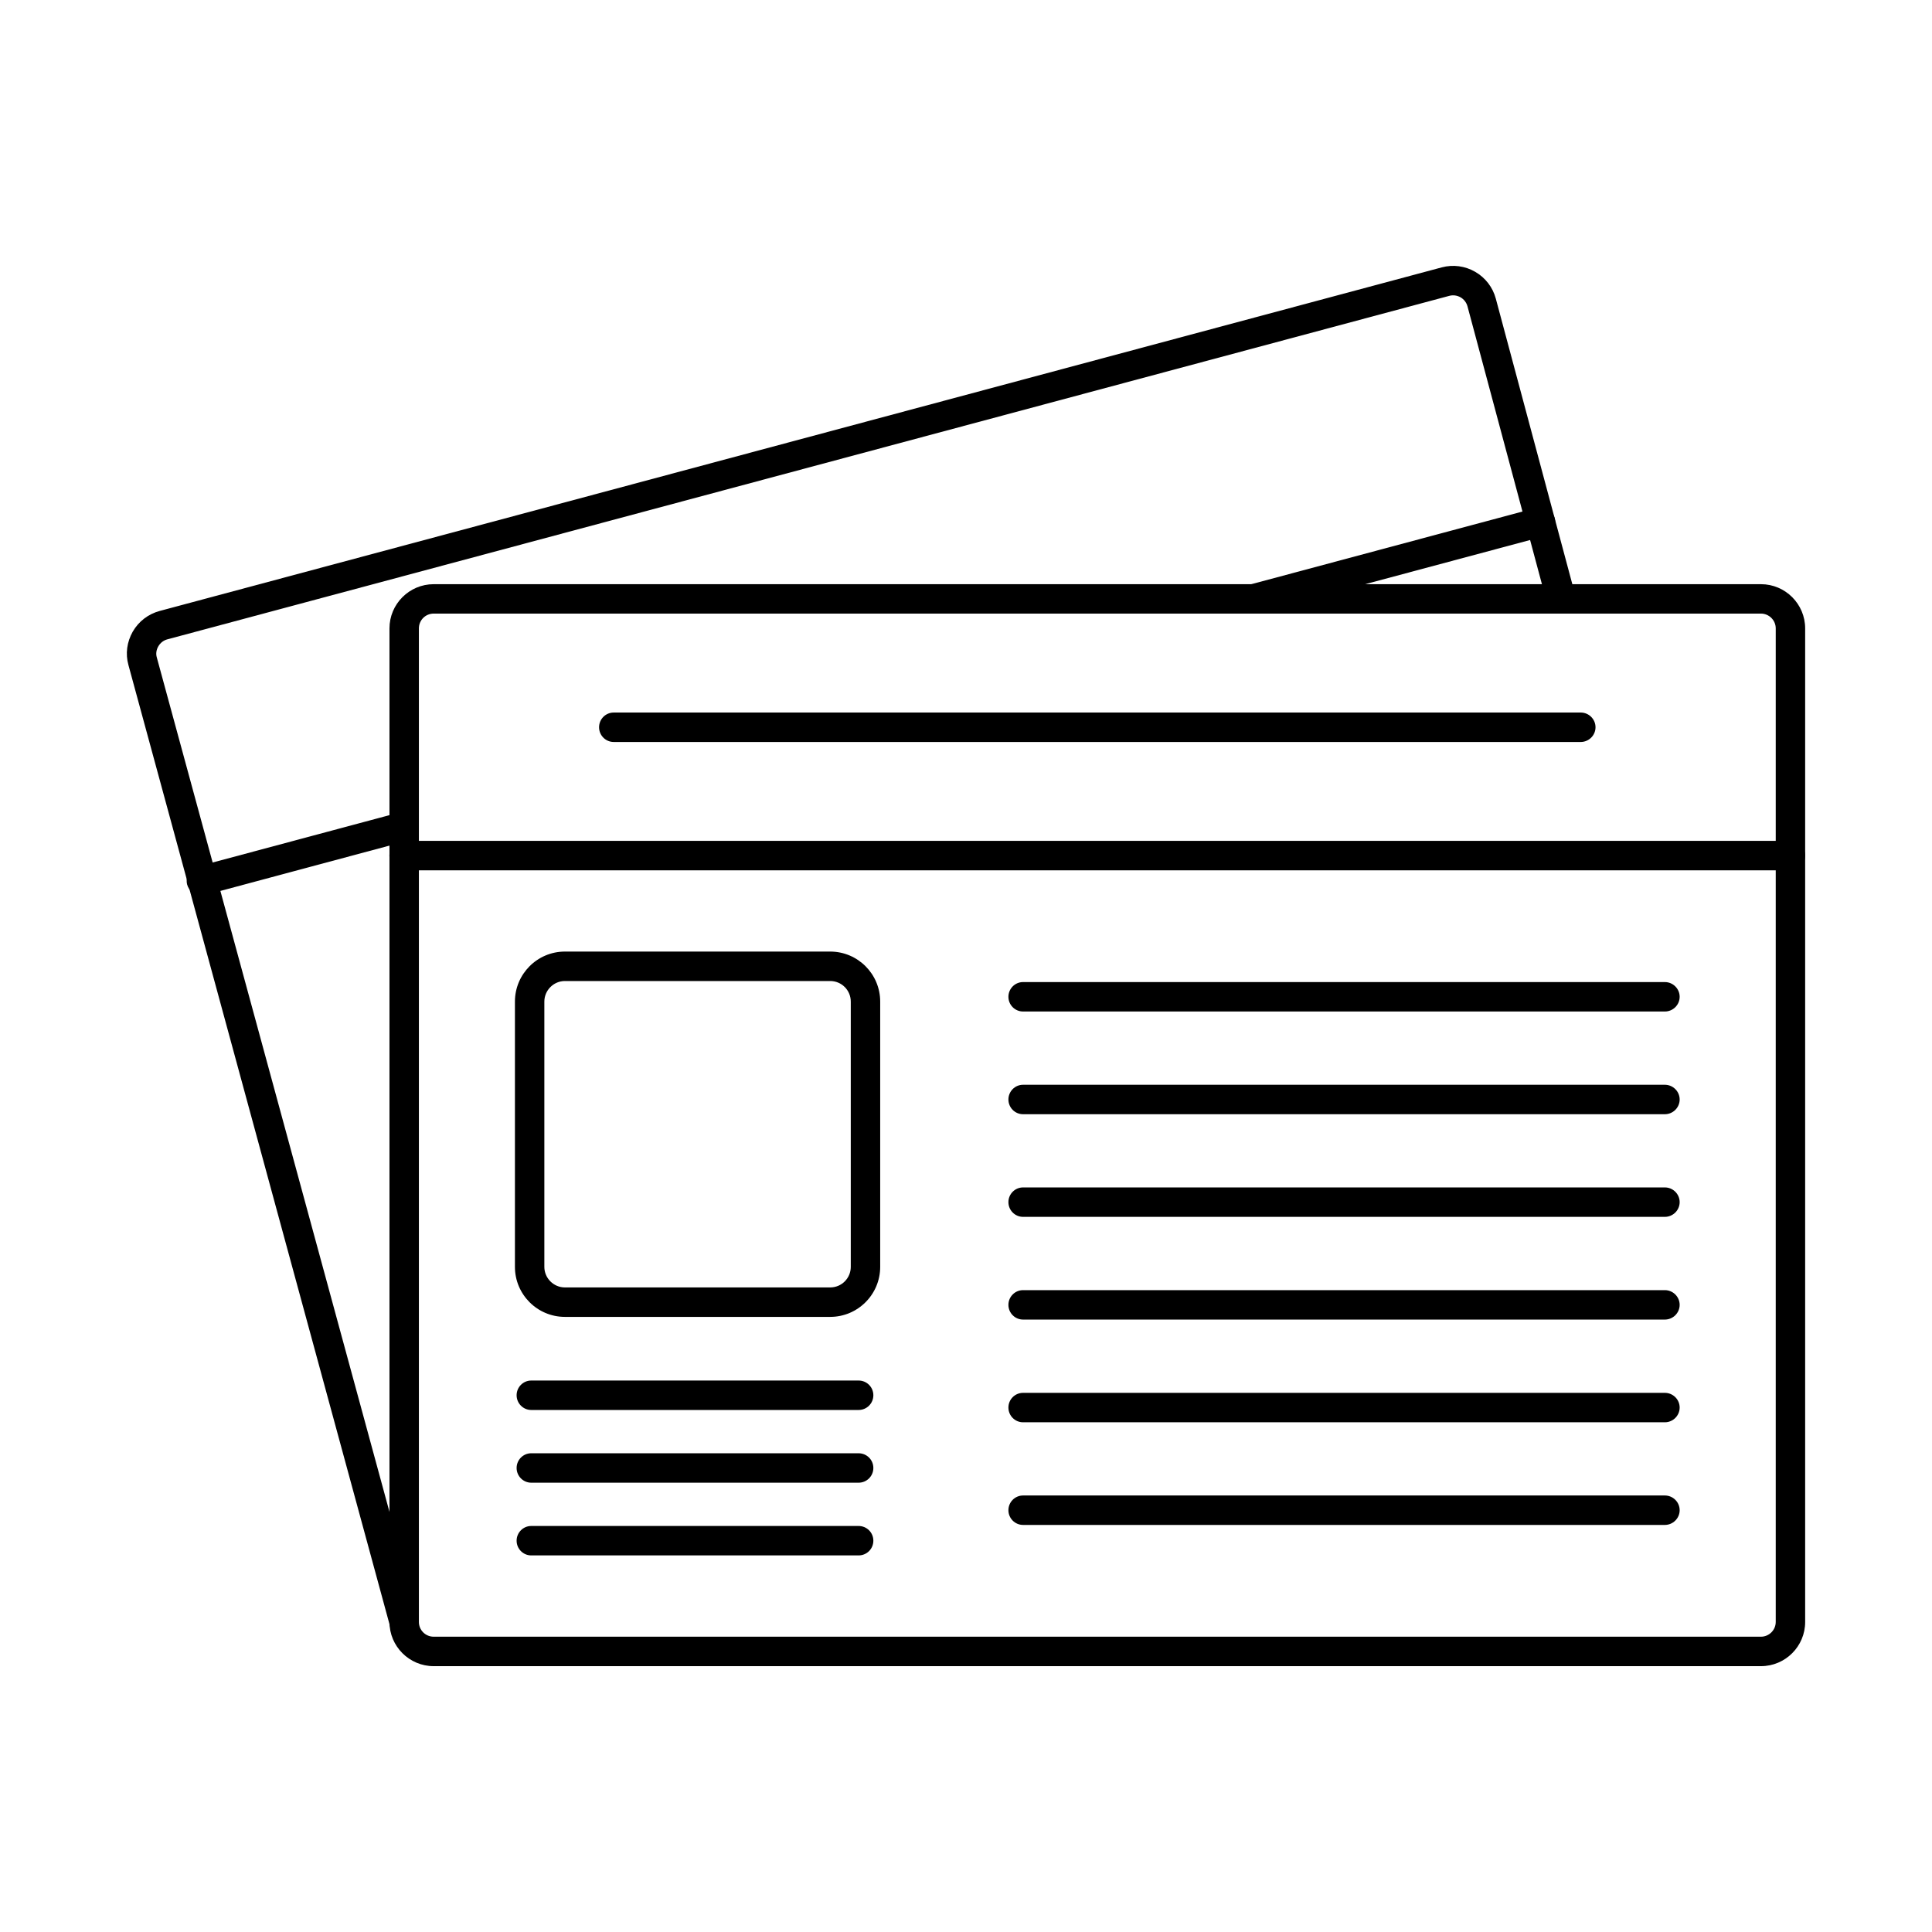
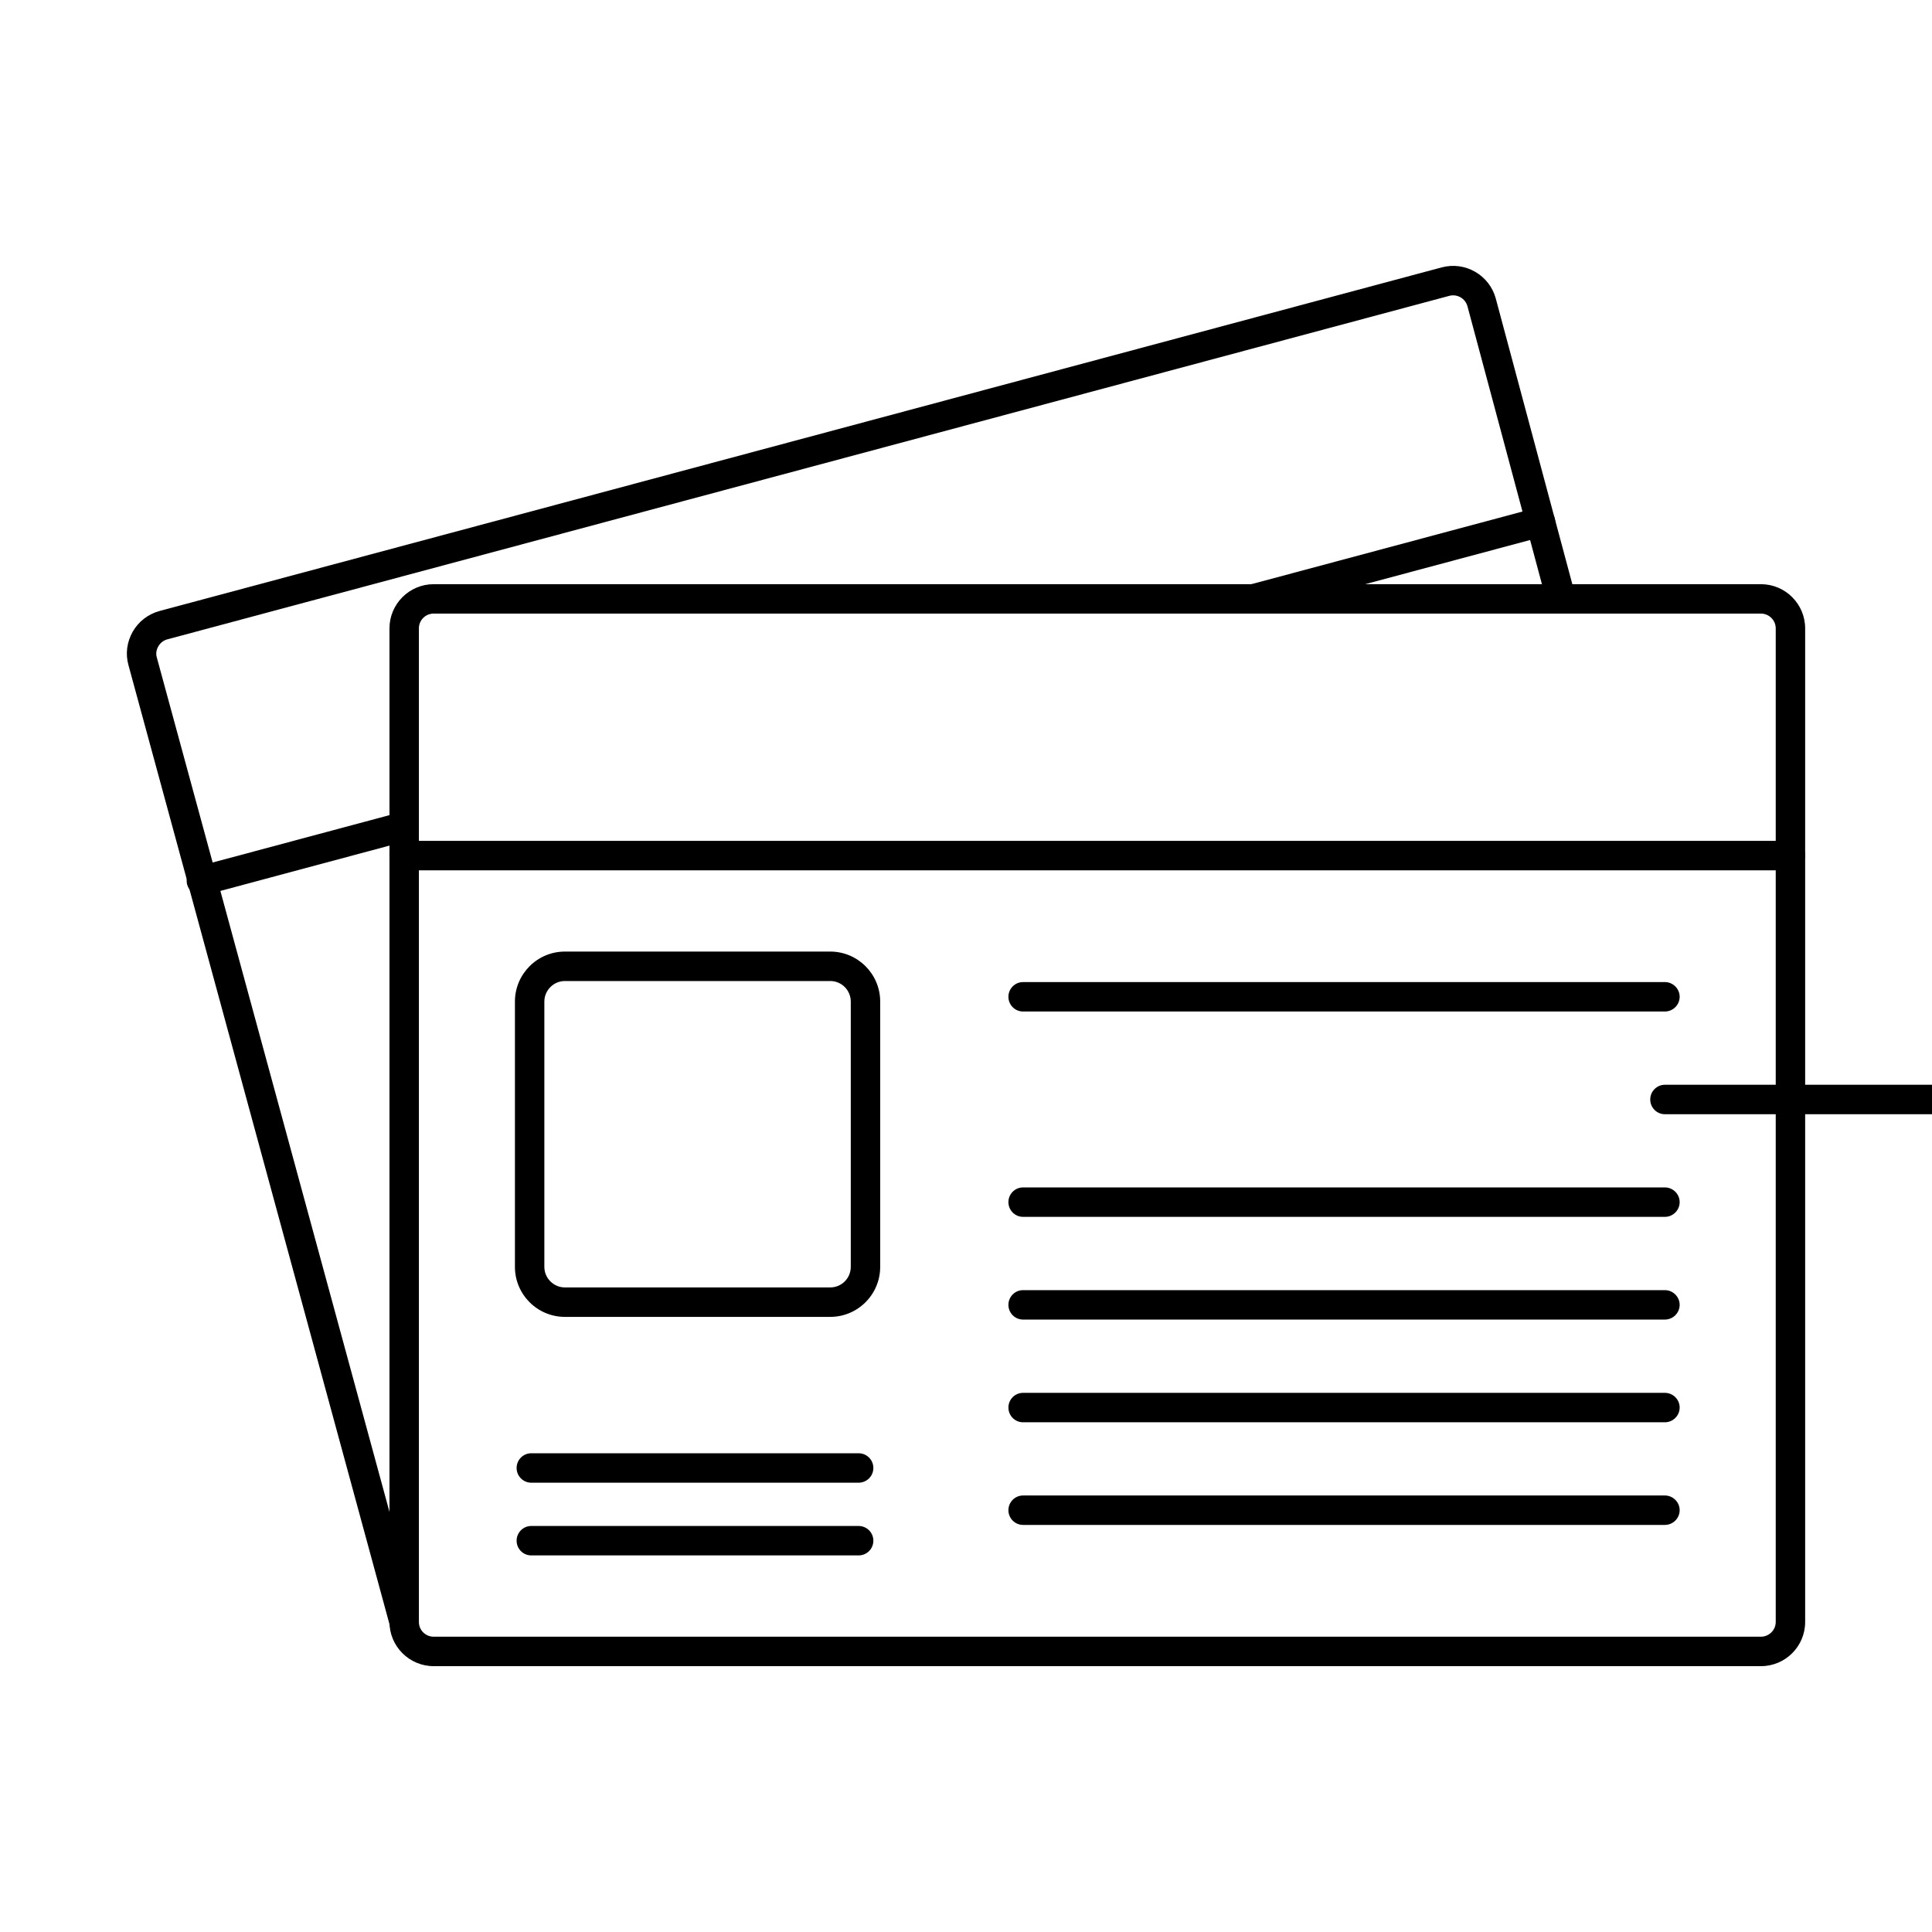
<svg xmlns="http://www.w3.org/2000/svg" fill="#000000" width="800px" height="800px" version="1.1" viewBox="144 144 512 512">
  <g>
    <path d="m258.93 306.61c-2.184 0-3.918 1.758-3.918 3.91v263.32c0 2.152 1.738 3.902 3.918 3.902h351.74c2.141 0 3.918-1.75 3.918-3.902v-263.32c0-2.152-1.777-3.91-3.918-3.91zm351.74 278.94h-351.74c-6.465 0-11.715-5.254-11.715-11.703v-263.32c0-6.453 5.254-11.711 11.715-11.711h351.74c6.465 0 11.715 5.262 11.715 11.711v263.32c0 6.453-5.254 11.703-11.715 11.703z" />
    <path d="m618.46 374.64h-367.38c-2.141 0-3.879-1.746-3.879-3.902 0-2.148 1.738-3.898 3.879-3.898h367.38c2.184 0 3.918 1.75 3.918 3.898 0 2.156-1.738 3.902-3.918 3.902z" />
    <path d="m585.21 412.06h-170.09c-2.141 0-3.879-1.746-3.879-3.898s1.738-3.902 3.879-3.902h170.09c2.141 0 3.918 1.75 3.918 3.902s-1.777 3.898-3.918 3.898z" />
-     <path d="m585.21 439.28h-170.09c-2.141 0-3.879-1.75-3.879-3.902s1.738-3.902 3.879-3.902h170.09c2.141 0 3.918 1.75 3.918 3.902s-1.777 3.902-3.918 3.902z" />
+     <path d="m585.21 439.28c-2.141 0-3.879-1.75-3.879-3.902s1.738-3.902 3.879-3.902h170.09c2.141 0 3.918 1.75 3.918 3.902s-1.777 3.902-3.918 3.902z" />
    <path d="m585.21 466.48h-170.09c-2.141 0-3.879-1.75-3.879-3.902 0-2.152 1.738-3.898 3.879-3.898h170.09c2.141 0 3.918 1.746 3.918 3.898 0 2.152-1.777 3.902-3.918 3.902z" />
    <path d="m585.21 493.7h-170.09c-2.141 0-3.879-1.746-3.879-3.898 0-2.152 1.738-3.902 3.879-3.902h170.09c2.141 0 3.918 1.75 3.918 3.902 0 2.152-1.777 3.898-3.918 3.898z" />
    <path d="m585.21 520.92h-170.09c-2.141 0-3.879-1.75-3.879-3.902 0-2.16 1.738-3.898 3.879-3.898h170.09c2.141 0 3.918 1.738 3.918 3.898 0 2.152-1.777 3.902-3.918 3.902z" />
    <path d="m585.21 548.12h-170.09c-2.141 0-3.879-1.75-3.879-3.898 0-2.156 1.738-3.902 3.879-3.902h170.09c2.141 0 3.918 1.746 3.918 3.902 0 2.148-1.777 3.898-3.918 3.898z" />
    <path d="m293.71 403.98c-2.988 0-5.453 2.449-5.453 5.457v70.293c0 3.008 2.465 5.453 5.453 5.453h70.301c3.031 0 5.453-2.449 5.453-5.453v-70.293c0-3.012-2.426-5.457-5.453-5.457zm70.301 89.008h-70.301c-7.312 0-13.25-5.941-13.25-13.258v-70.293c0-7.316 5.938-13.262 13.25-13.262h70.301c7.312 0 13.25 5.941 13.25 13.262v70.293c0 7.312-5.938 13.258-13.25 13.258z" />
-     <path d="m371.53 517.66h-86.742c-2.141 0-3.879-1.75-3.879-3.902 0-2.152 1.738-3.902 3.879-3.902h86.742c2.184 0 3.918 1.75 3.918 3.902 0 2.152-1.738 3.902-3.918 3.902z" />
    <path d="m371.53 536.93h-86.742c-2.141 0-3.879-1.75-3.879-3.902s1.738-3.898 3.879-3.898h86.742c2.184 0 3.918 1.746 3.918 3.898s-1.738 3.902-3.918 3.902z" />
    <path d="m371.53 556.2h-86.742c-2.141 0-3.879-1.738-3.879-3.902 0-2.148 1.738-3.898 3.879-3.898h86.742c2.184 0 3.918 1.75 3.918 3.898 0 2.164-1.738 3.902-3.918 3.902z" />
    <path d="m251.09 577.74c-1.695 0-3.273-1.148-3.758-2.883l-69.289-254.59c-0.848-3.012-0.402-6.156 1.133-8.867 1.574-2.734 4.121-4.676 7.152-5.492l339.74-91.047c3.031-0.805 6.18-0.383 8.887 1.18 2.707 1.574 4.644 4.094 5.453 7.109l21.051 78.551c0.566 2.086-0.645 4.219-2.746 4.773-2.102 0.562-4.203-0.672-4.769-2.75l-21.051-78.562c-0.281-1-0.93-1.84-1.816-2.359-0.93-0.523-1.98-0.672-2.988-0.402l-339.79 91.047c-0.969 0.266-1.816 0.926-2.344 1.844-0.523 0.902-0.688 1.938-0.402 2.926l69.332 254.61c0.523 2.074-0.688 4.219-2.746 4.789-0.363 0.09-0.688 0.141-1.051 0.141z" />
    <path d="m476.17 306.61c-1.738 0-3.312-1.148-3.797-2.883-0.523-2.082 0.688-4.227 2.789-4.789l76.078-20.379c2.102-0.559 4.203 0.684 4.766 2.754 0.566 2.082-0.688 4.227-2.746 4.785l-76.078 20.379c-0.363 0.094-0.688 0.133-1.012 0.133zm-278.78 74.703c-1.738 0-3.312-1.148-3.797-2.898-0.523-2.074 0.688-4.215 2.789-4.777l53.168-14.242c2.102-0.559 4.203 0.672 4.766 2.75 0.566 2.086-0.688 4.219-2.746 4.777l-53.168 14.254c-0.363 0.094-0.688 0.133-1.012 0.133z" />
-     <path d="m562.91 340.63h-256.27c-2.141 0-3.879-1.746-3.879-3.898 0-2.164 1.738-3.902 3.879-3.902h256.27c2.141 0 3.918 1.738 3.918 3.902 0 2.152-1.777 3.898-3.918 3.898z" />
  </g>
</svg>